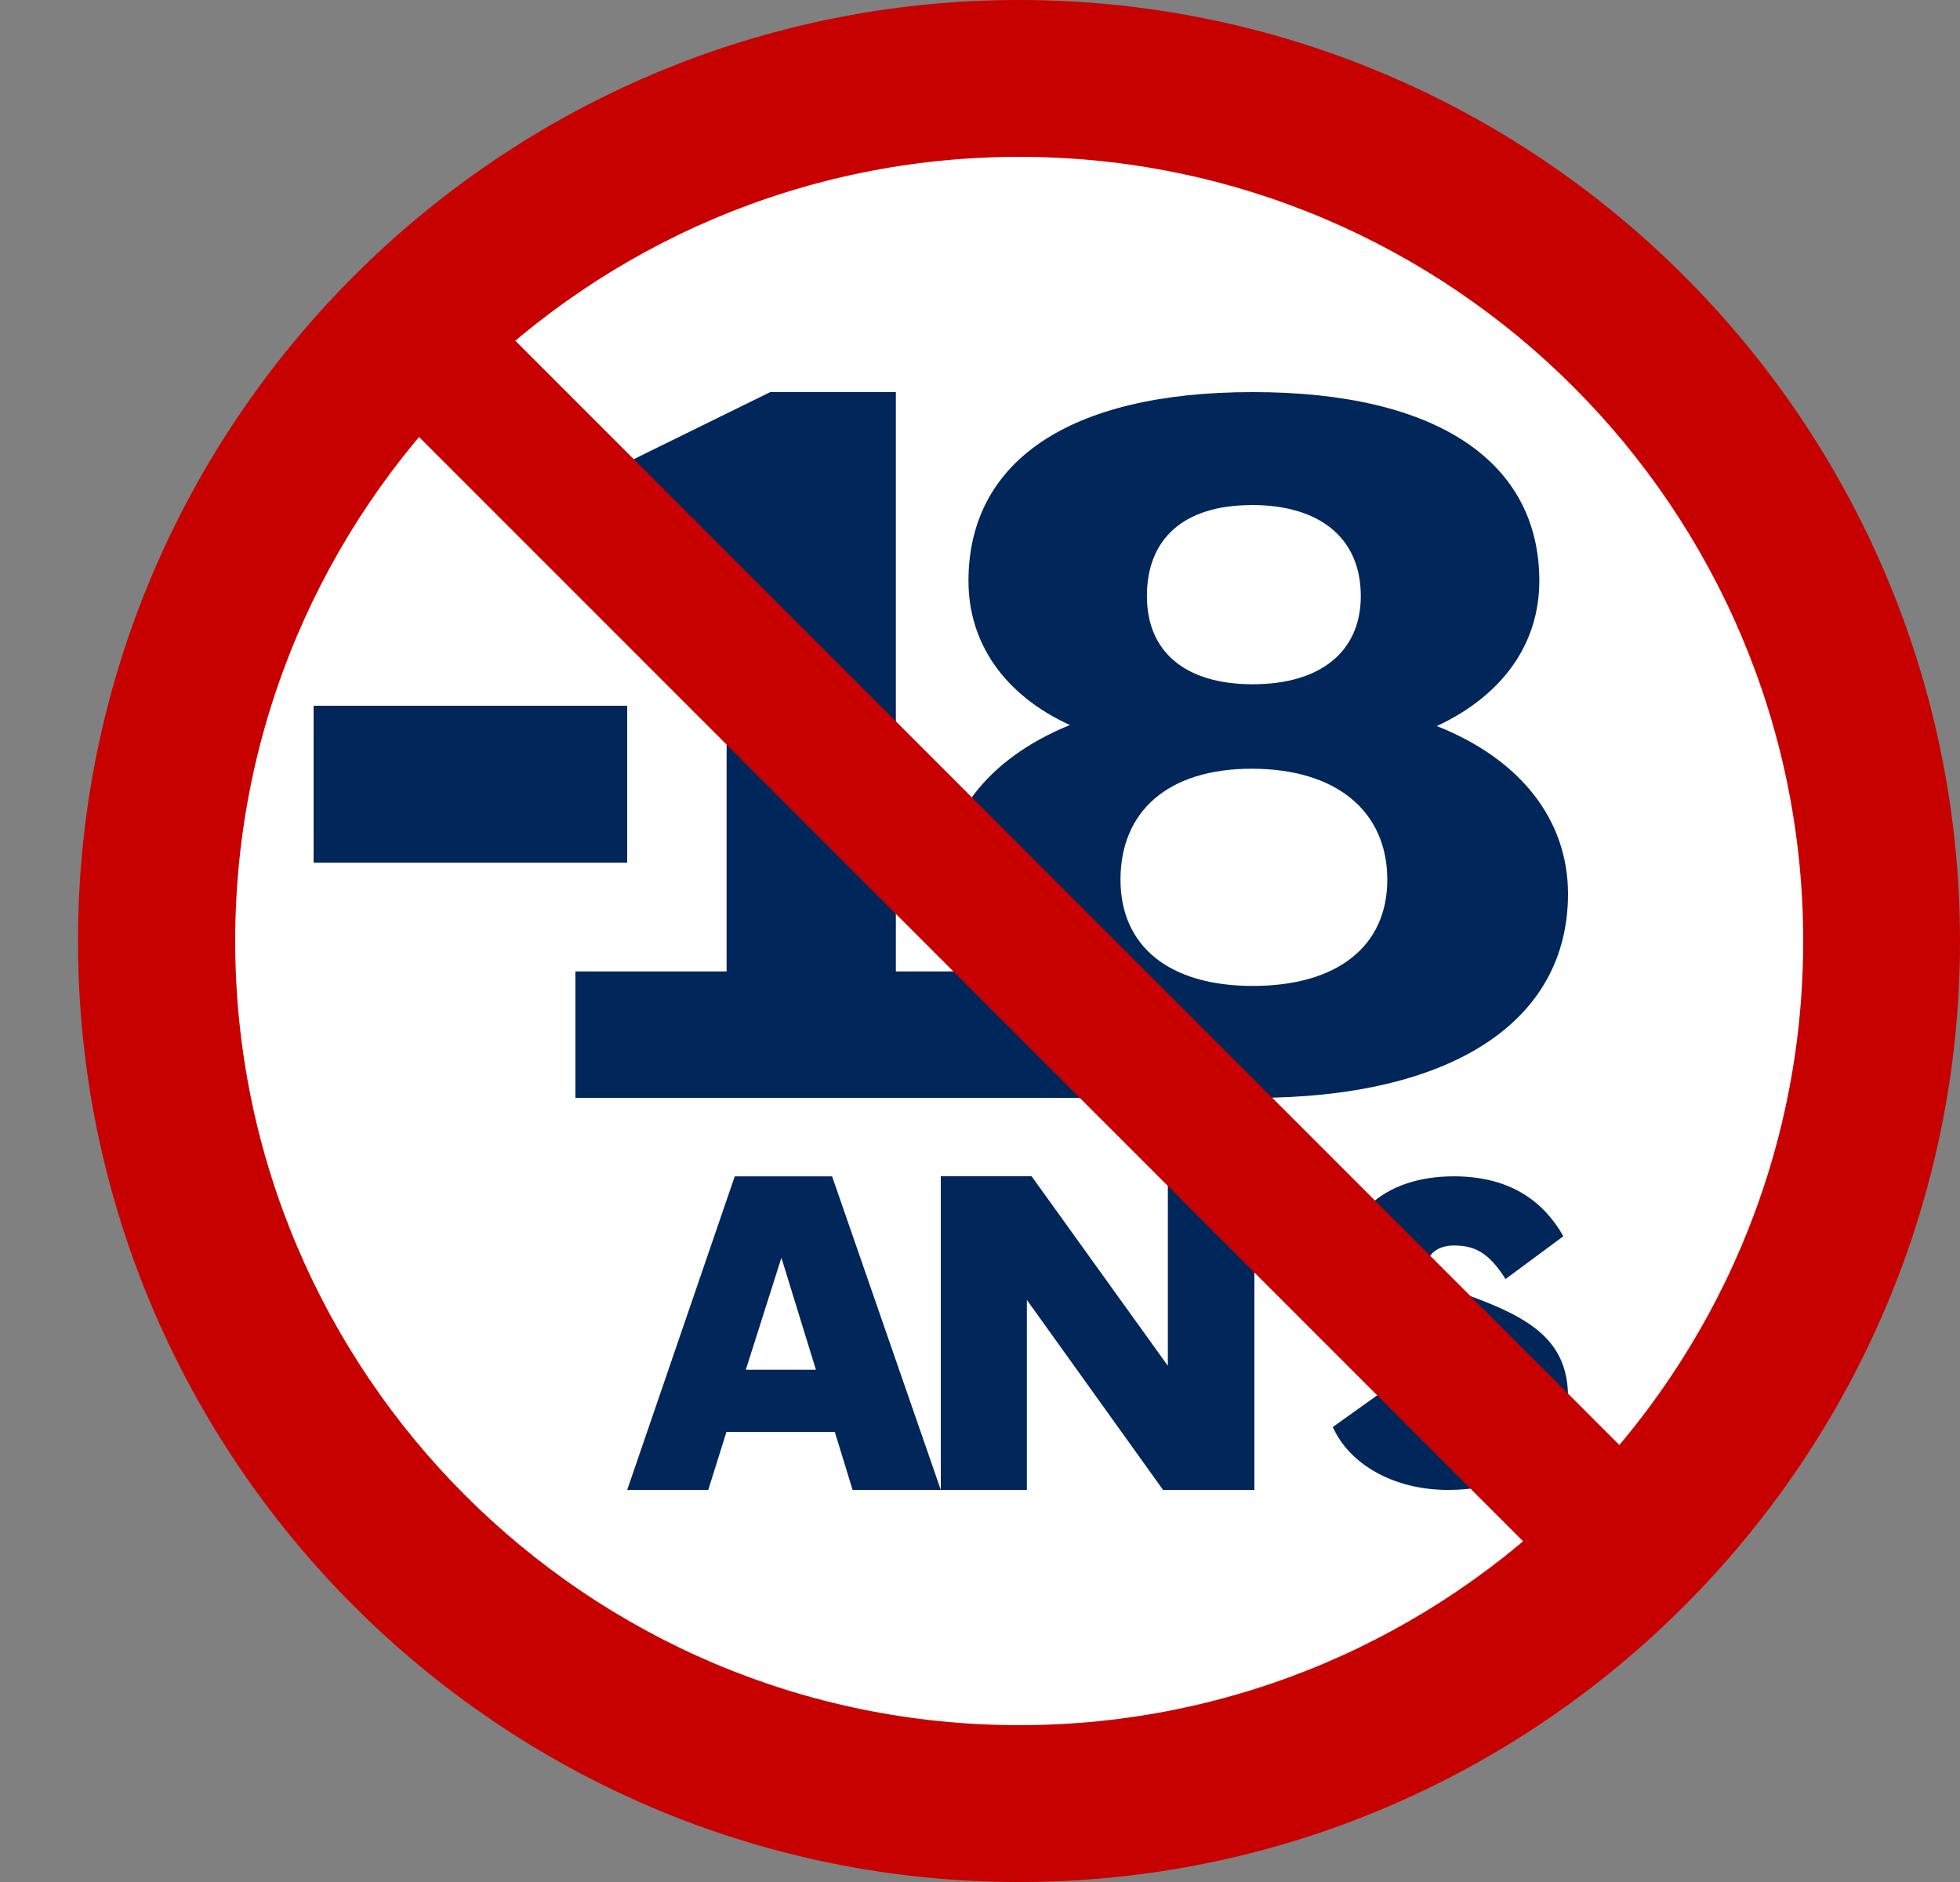
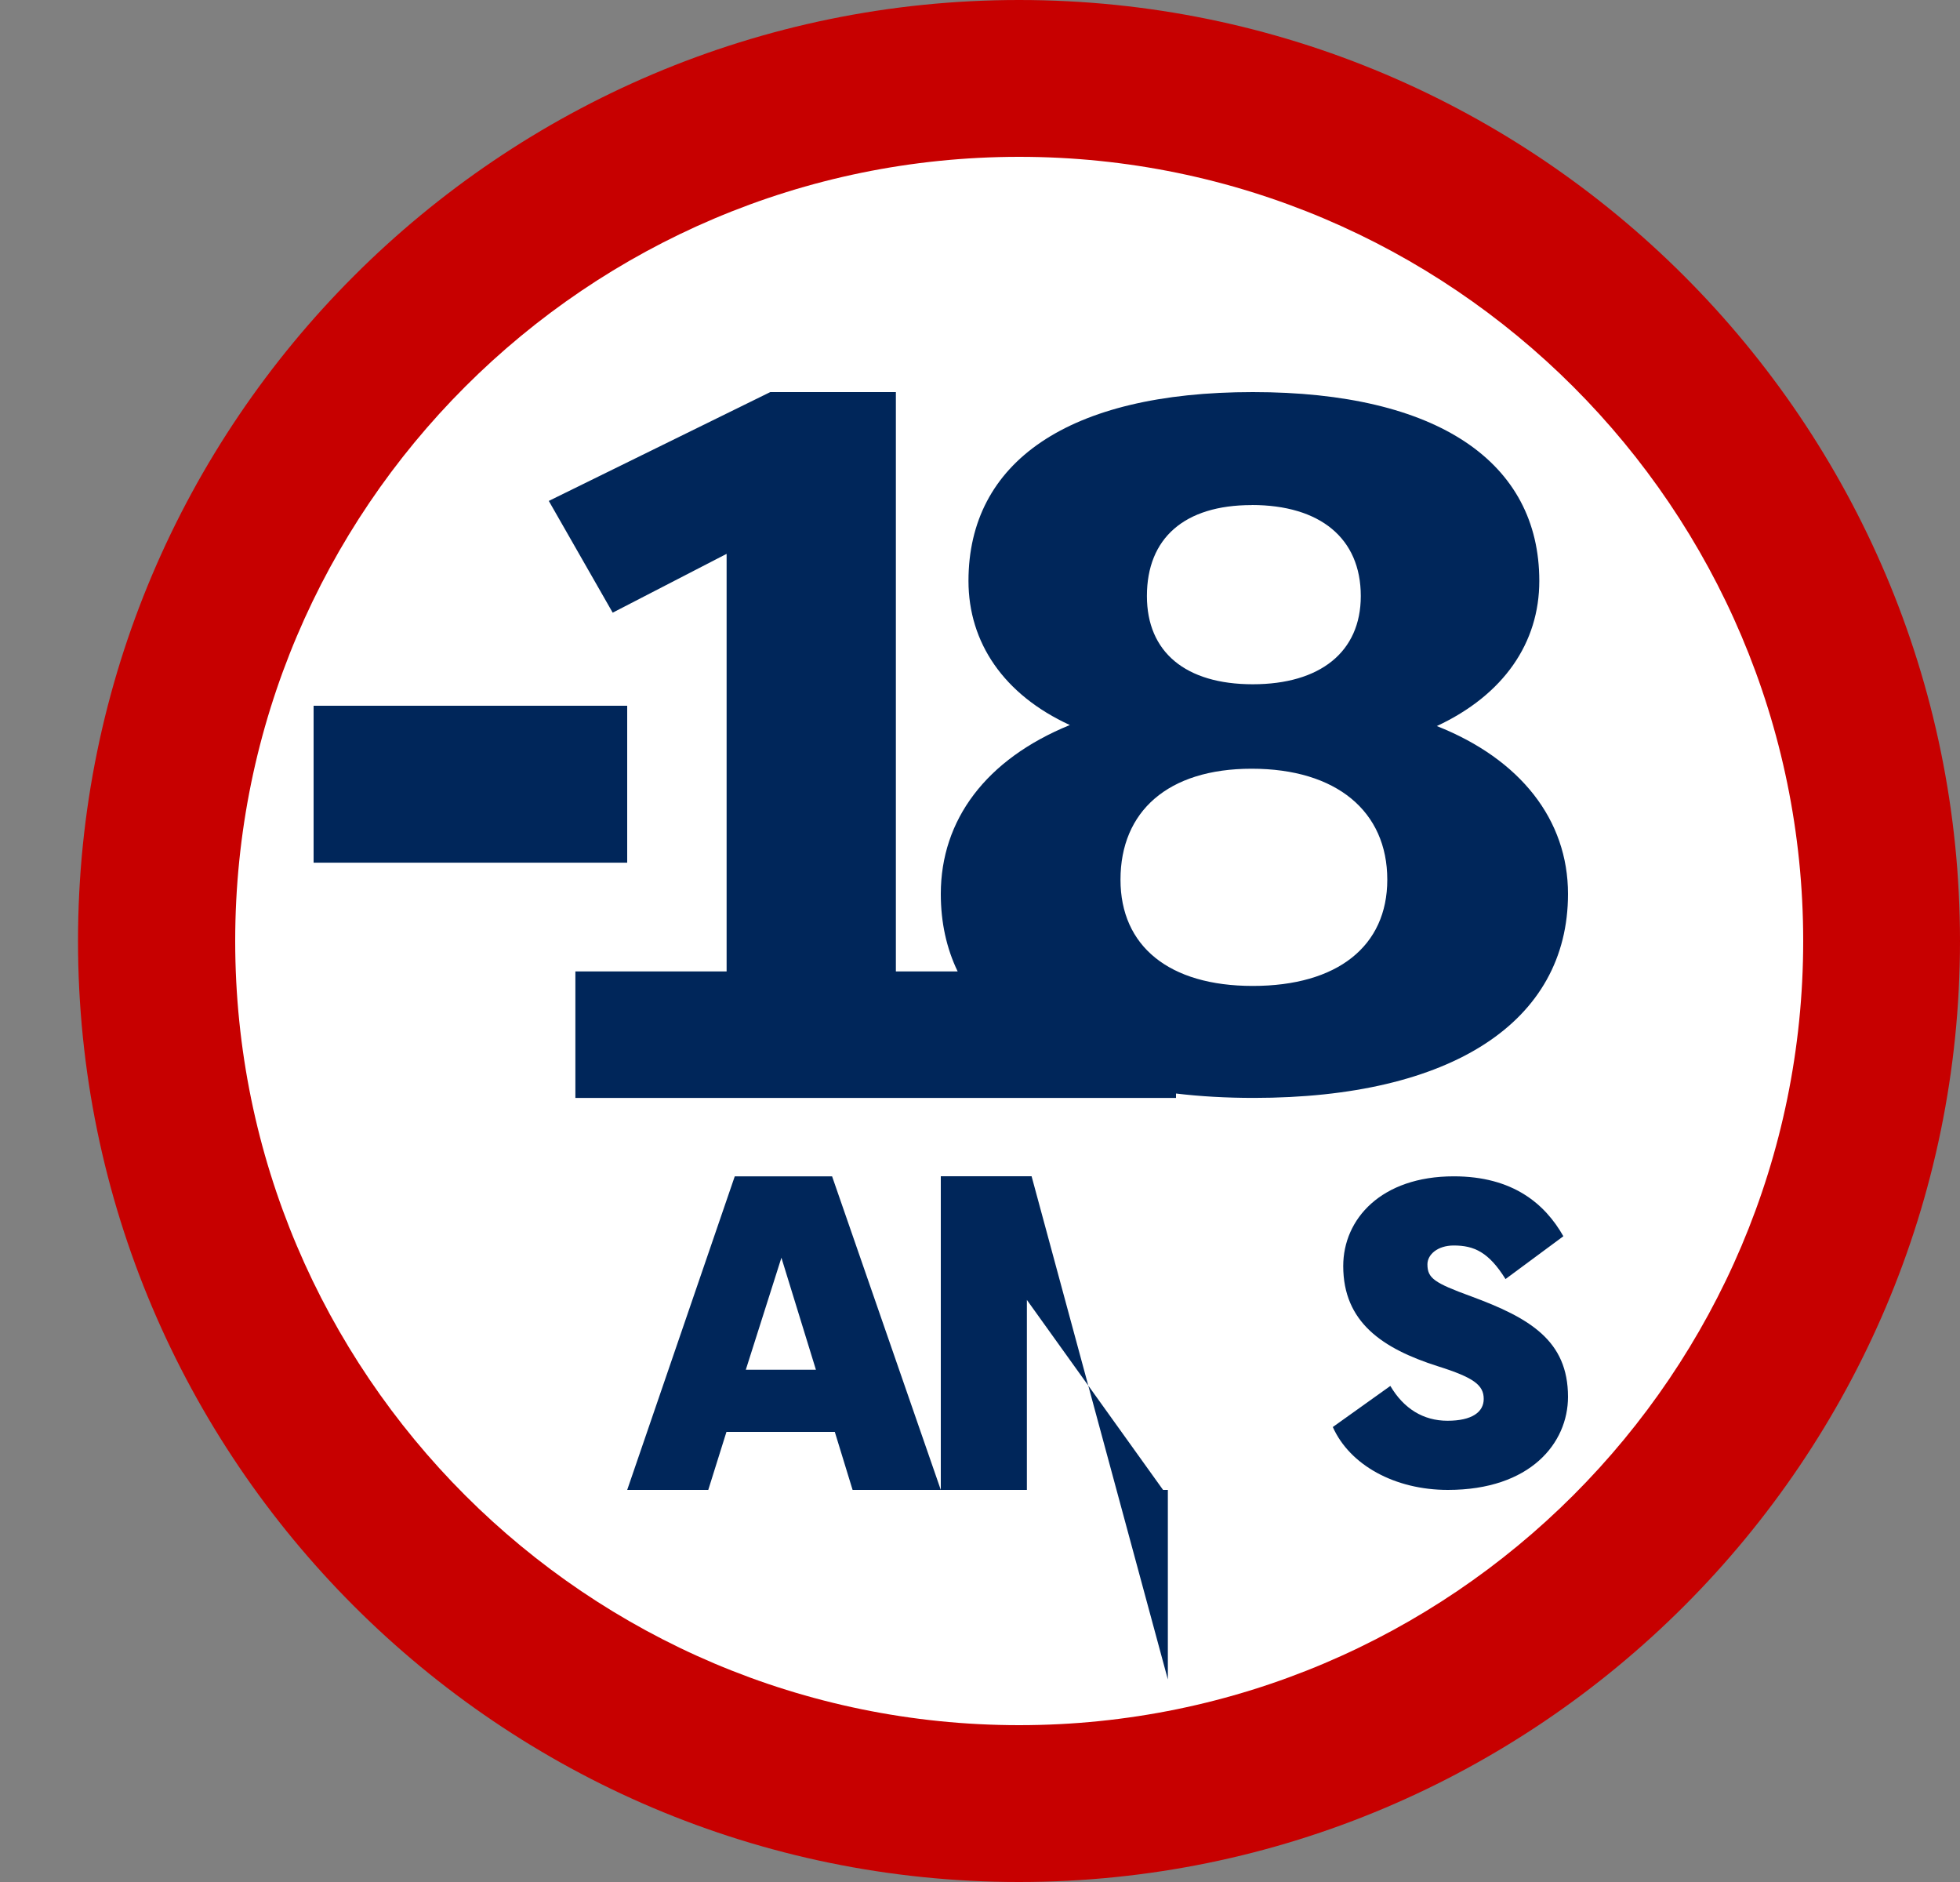
<svg xmlns="http://www.w3.org/2000/svg" width="25" height="24" viewBox="0 0 25 24" fill="none">
  <rect x="0" y="0" width="25" height="24" fill="#808080" stroke="none" />
  <path fill-rule="evenodd" clip-rule="evenodd" d="M12.998 24C6.379 24 .995 18.617.995 12c0-6.616 5.384-12 12.003-12C19.616 0 25 5.384 25 12c0 6.617-5.384 12-12.002 12z" fill="#C70000" />
  <path fill-rule="evenodd" clip-rule="evenodd" d="M13 2C7.486 2 3 6.486 3 12c0 5.515 4.486 10 10 10s10-4.485 10-10c0-5.514-4.486-10-10-10z" fill="#fff" />
-   <path fill-rule="evenodd" clip-rule="evenodd" d="M9.268 7.063v5.325H7.339v1.613H15v-.056c.31.037.641.056.993.056C18.51 14 20 13.033 20 11.4c0-.944-.605-1.718-1.673-2.141.857-.4 1.307-1.065 1.307-1.851C19.634 5.896 18.341 5 15.98 5s-3.627.896-3.627 2.408c0 .786.45 1.451 1.293 1.838C12.576 9.682 12 10.456 12 11.4c0 .363.073.694.215.988h-.788V5H9.825L7 6.388l.815 1.425 1.453-.75zm6.697-.623c.872 0 1.392.423 1.392 1.161 0 .714-.52 1.125-1.378 1.125-.858 0-1.35-.411-1.35-1.125 0-.738.478-1.16 1.336-1.16zm1.73 4.778c0 .847-.634 1.355-1.716 1.355-1.069 0-1.687-.508-1.687-1.355 0-.87.604-1.415 1.673-1.415 1.082 0 1.73.544 1.73 1.415zM4 11.001h4V9H4v2zm6.406 6.466h-.893l.454-1.428.44 1.428zm.207-2.466H9.372L8 19h1.034l.232-.74h1.382l.227.74h2.223v-2.423L14.835 19H16v-4h-1.104v2.417L13.158 15H12v4l-1.387-4zm7.85 3.117c-.309 0-.559-.155-.729-.444l-.734.524c.218.487.793.802 1.468.802C19.521 19 20 18.402 20 17.813c0-.716-.484-1.005-1.24-1.283-.467-.171-.553-.23-.553-.407 0-.123.128-.24.336-.24.26 0 .446.085.66.428l.738-.546c-.234-.412-.643-.764-1.398-.764-.926 0-1.41.545-1.41 1.144 0 .716.5 1.053 1.207 1.278.458.144.585.24.585.417 0 .166-.148.278-.462.278z" fill="#00265A" />
-   <path fill-rule="evenodd" clip-rule="evenodd" d="M19.772 20 5 5.228 6.228 4 21 18.772 19.772 20z" fill="#C70000" />
+   <path fill-rule="evenodd" clip-rule="evenodd" d="M9.268 7.063v5.325H7.339v1.613H15v-.056c.31.037.641.056.993.056C18.51 14 20 13.033 20 11.4c0-.944-.605-1.718-1.673-2.141.857-.4 1.307-1.065 1.307-1.851C19.634 5.896 18.341 5 15.98 5s-3.627.896-3.627 2.408c0 .786.45 1.451 1.293 1.838C12.576 9.682 12 10.456 12 11.4c0 .363.073.694.215.988h-.788V5H9.825L7 6.388l.815 1.425 1.453-.75zm6.697-.623c.872 0 1.392.423 1.392 1.161 0 .714-.52 1.125-1.378 1.125-.858 0-1.35-.411-1.35-1.125 0-.738.478-1.16 1.336-1.16zm1.73 4.778c0 .847-.634 1.355-1.716 1.355-1.069 0-1.687-.508-1.687-1.355 0-.87.604-1.415 1.673-1.415 1.082 0 1.73.544 1.73 1.415zM4 11.001h4V9H4v2zm6.406 6.466h-.893l.454-1.428.44 1.428zm.207-2.466H9.372L8 19h1.034l.232-.74h1.382l.227.74h2.223v-2.423L14.835 19H16h-1.104v2.417L13.158 15H12v4l-1.387-4zm7.85 3.117c-.309 0-.559-.155-.729-.444l-.734.524c.218.487.793.802 1.468.802C19.521 19 20 18.402 20 17.813c0-.716-.484-1.005-1.24-1.283-.467-.171-.553-.23-.553-.407 0-.123.128-.24.336-.24.26 0 .446.085.66.428l.738-.546c-.234-.412-.643-.764-1.398-.764-.926 0-1.41.545-1.41 1.144 0 .716.5 1.053 1.207 1.278.458.144.585.24.585.417 0 .166-.148.278-.462.278z" fill="#00265A" />
</svg>